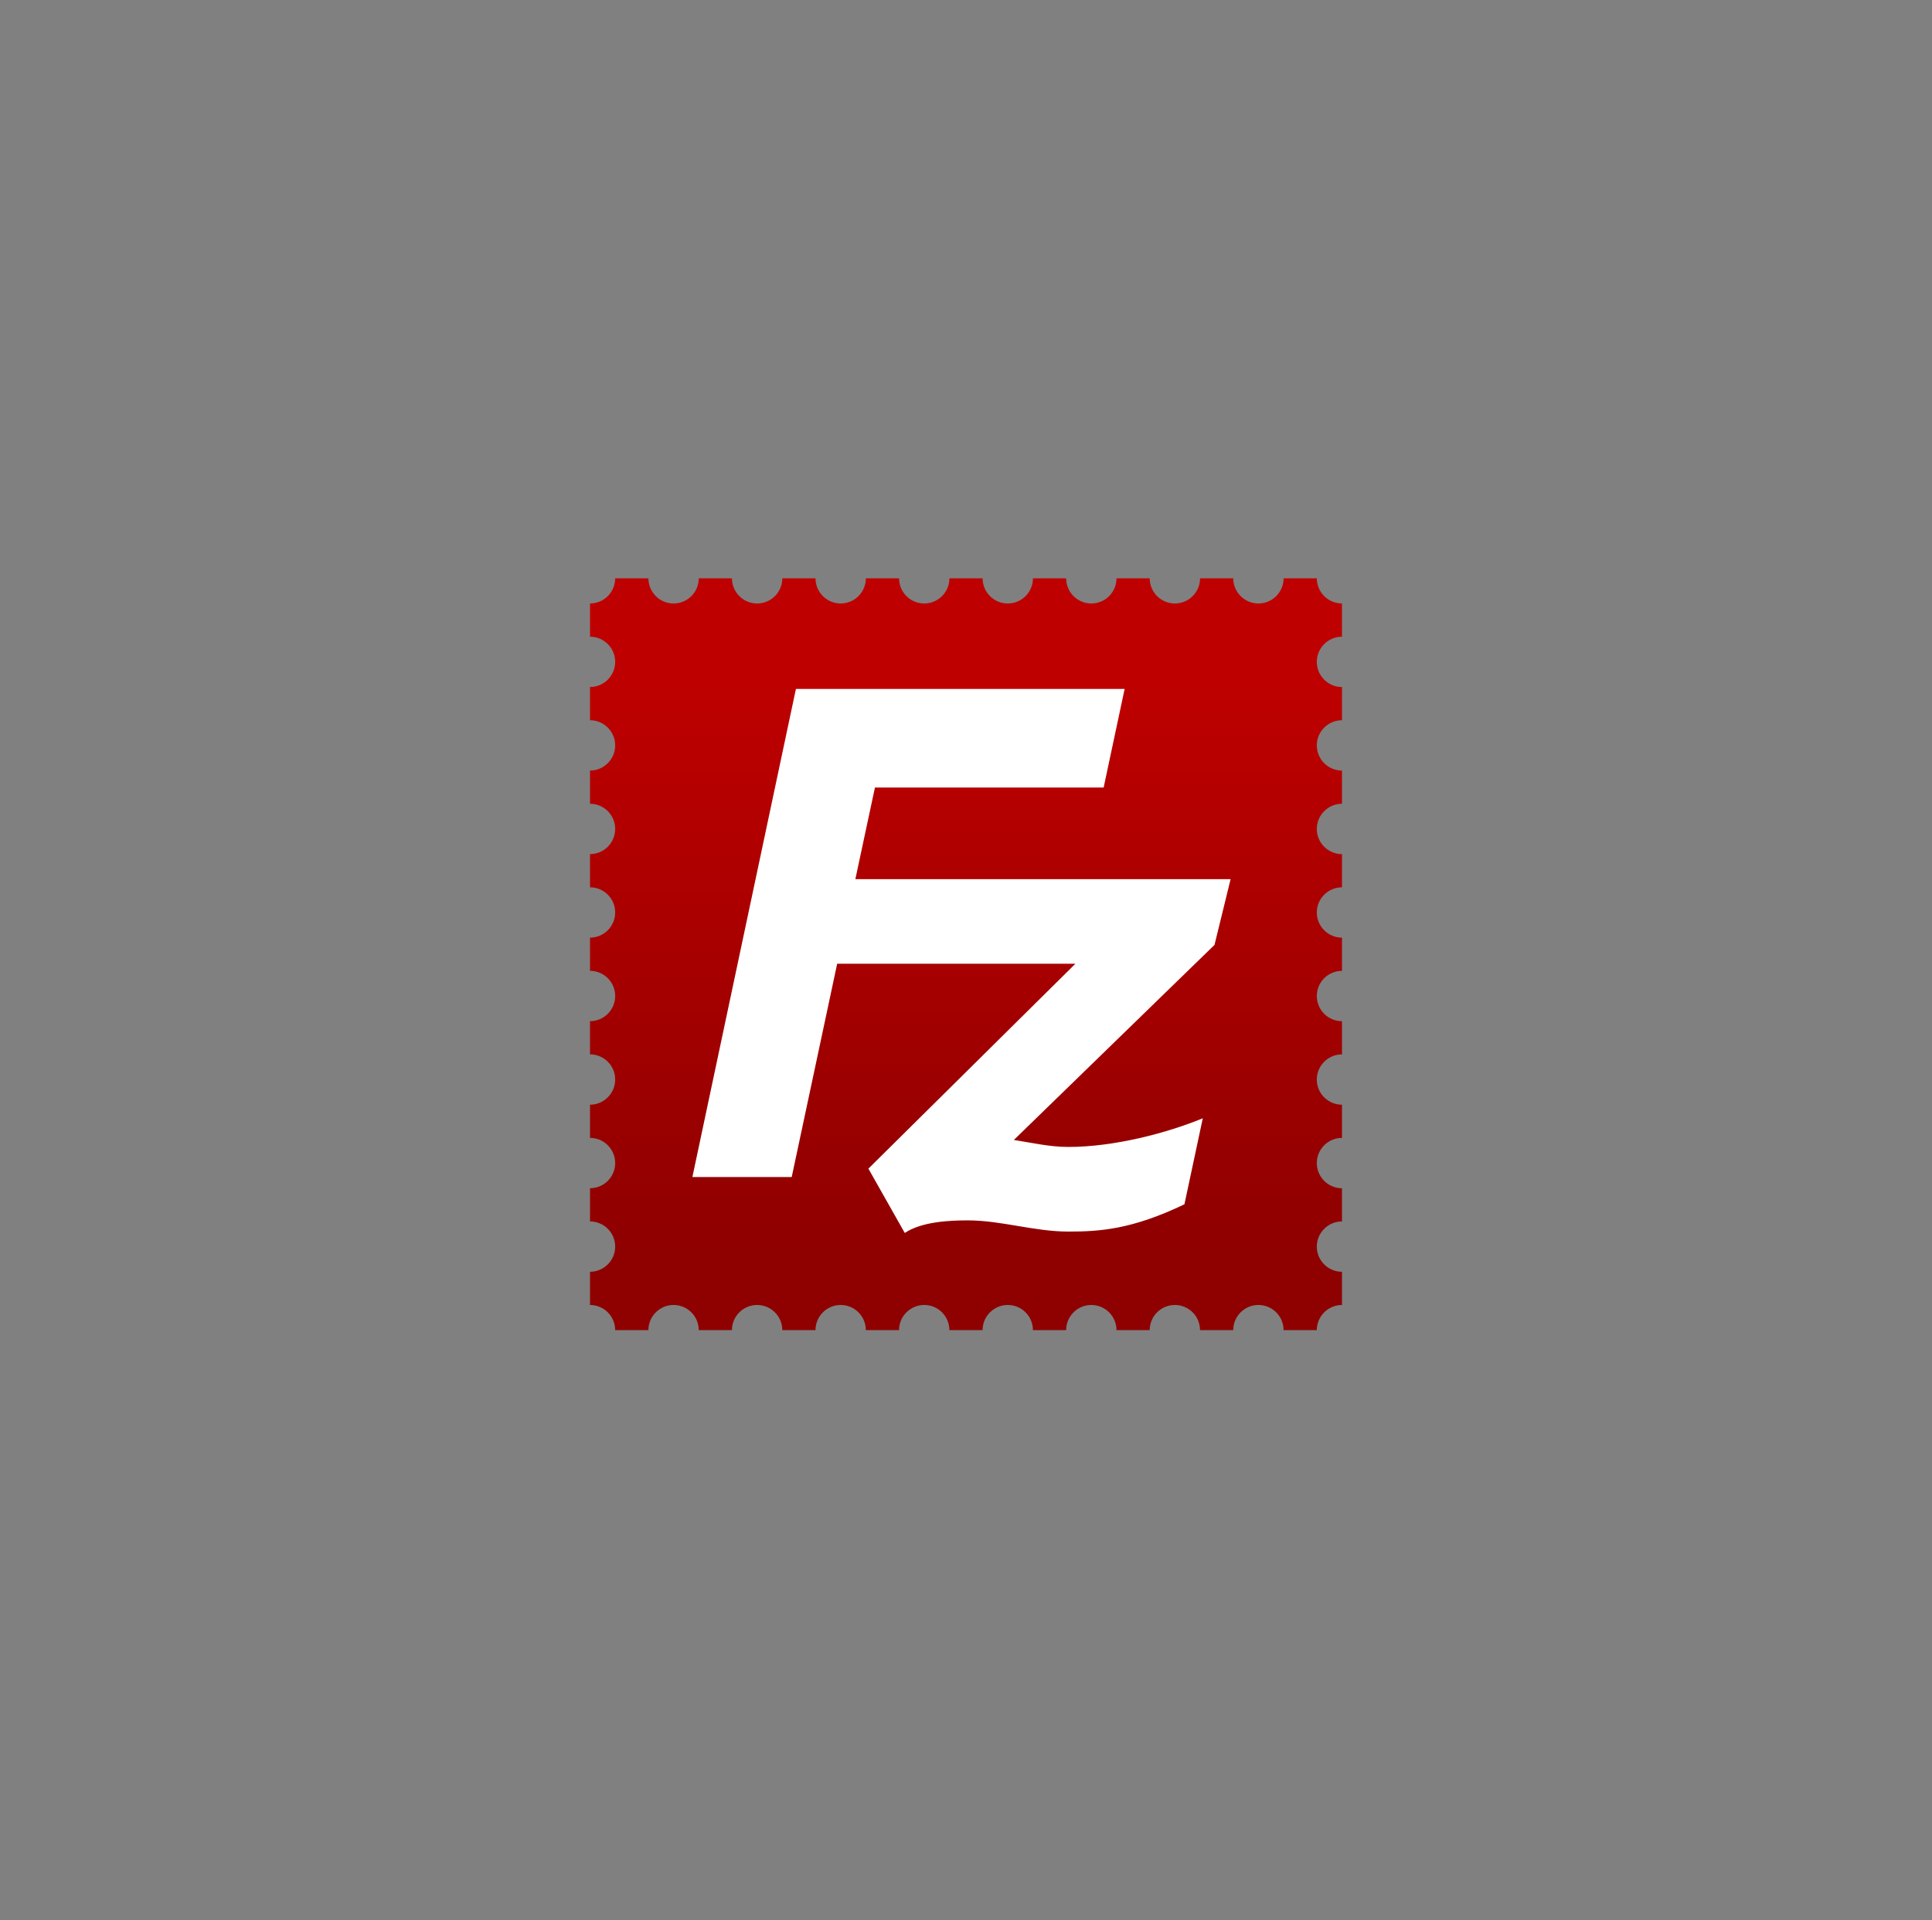
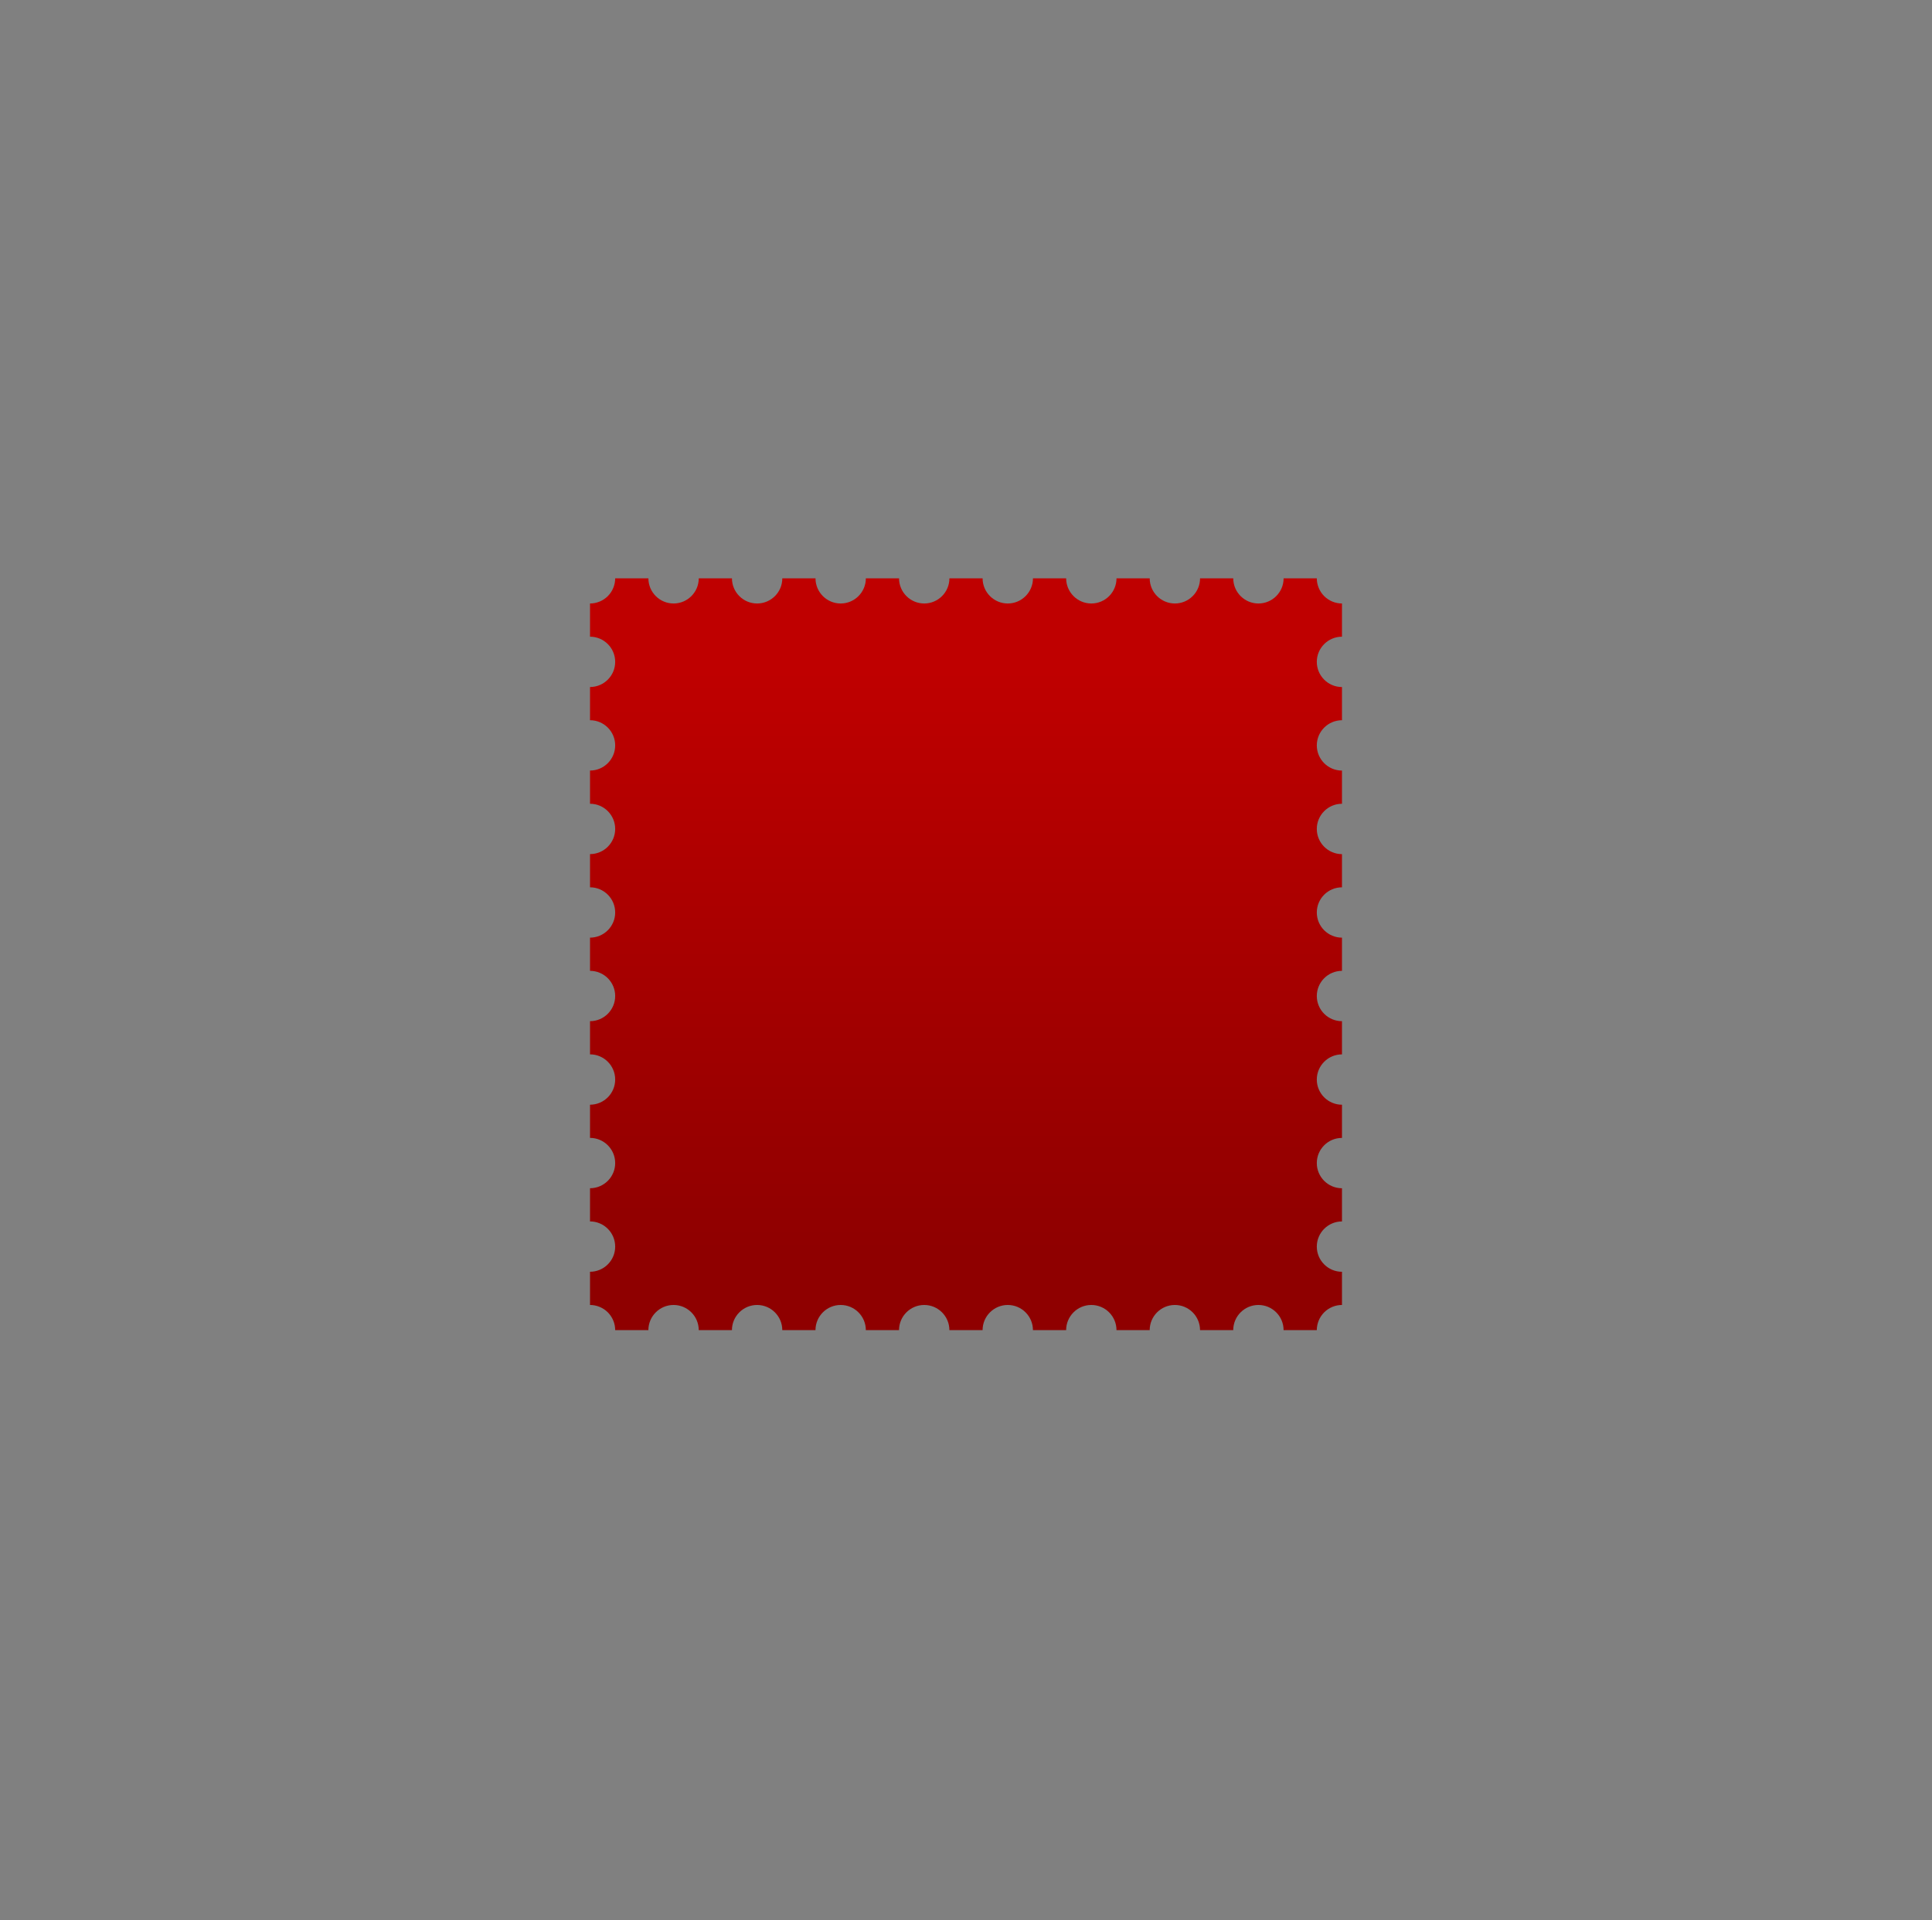
<svg xmlns="http://www.w3.org/2000/svg" width="167" height="166" viewBox="0 0 167 166" fill="none">
  <rect x="0" y="0" width="167" height="166" fill="#808080" stroke="none" />
  <path d="M51 52.176V55.046C52.2 55.046 53.176 56.022 53.176 57.222C53.176 58.422 52.2 59.398 51 59.398V62.268C52.2 62.268 53.176 63.244 53.176 64.444C53.176 65.644 52.2 66.62 51 66.62V69.49C52.2 69.49 53.176 70.466 53.176 71.667C53.176 72.868 52.2 73.844 51 73.844V76.714C52.2 76.714 53.176 77.689 53.176 78.889C53.176 80.09 52.2 81.066 51 81.066V83.936C52.2 83.936 53.176 84.911 53.176 86.111C53.176 87.311 52.2 88.288 51 88.288V91.157C52.2 91.157 53.176 92.133 53.176 93.333C53.176 94.533 52.2 95.51 51 95.51V98.379C52.2 98.379 53.176 99.355 53.176 100.555C53.176 101.755 52.2 102.731 51 102.731V105.601C52.2 105.601 53.176 106.576 53.176 107.777C53.176 108.977 52.2 109.953 51 109.953V112.824C51.573 112.824 52.134 113.056 52.539 113.461C52.944 113.866 53.176 114.427 53.176 115H56.046C56.046 113.8 57.022 112.824 58.222 112.824C59.422 112.824 60.398 113.8 60.398 115H63.268C63.268 113.8 64.244 112.824 65.444 112.824C66.644 112.824 67.62 113.8 67.62 115H70.49C70.49 113.8 71.466 112.824 72.666 112.824C73.866 112.824 74.842 113.8 74.842 115H77.712C77.712 113.8 78.688 112.824 79.888 112.824C81.088 112.824 82.064 113.8 82.064 115H84.934C84.934 113.8 85.91 112.824 87.11 112.824C88.31 112.824 89.286 113.8 89.286 115H92.156C92.156 113.8 93.132 112.824 94.332 112.824C95.532 112.824 96.508 113.8 96.508 115H99.378C99.378 113.8 100.354 112.824 101.554 112.824C102.754 112.824 103.73 113.8 103.73 115H106.6C106.6 113.8 107.576 112.824 108.776 112.824C109.976 112.824 110.952 113.8 110.952 115H113.823C113.823 114.427 114.056 113.866 114.461 113.461C114.866 113.056 115.427 112.824 116 112.824V109.955C114.8 109.955 113.823 108.978 113.823 107.778C113.823 106.578 114.8 105.602 116 105.602V102.733C114.8 102.733 113.823 101.757 113.823 100.556C113.823 99.356 114.8 98.381 116 98.381V95.511C114.8 95.511 113.823 94.535 113.823 93.335C113.823 92.134 114.8 91.159 116 91.159V88.289C114.8 88.289 113.823 87.313 113.823 86.113C113.823 84.912 114.8 83.937 116 83.937V81.067C114.8 81.067 113.823 80.091 113.823 78.891C113.823 77.691 114.8 76.715 116 76.715V73.846C114.8 73.846 113.823 72.869 113.823 71.668C113.823 70.467 114.8 69.491 116 69.491V66.622C114.8 66.622 113.823 65.645 113.823 64.445C113.823 63.246 114.8 62.269 116 62.269V59.4C114.8 59.4 113.823 58.423 113.823 57.223C113.823 56.024 114.8 55.047 116 55.047V52.176C115.427 52.176 114.866 51.944 114.461 51.539C114.056 51.134 113.823 50.573 113.823 50H110.954C110.954 51.2 109.978 52.176 108.778 52.176C107.578 52.176 106.601 51.2 106.601 50H103.732C103.732 51.2 102.755 52.176 101.556 52.176C100.356 52.176 99.379 51.2 99.379 50H96.51C96.51 51.2 95.534 52.176 94.334 52.176C93.134 52.176 92.157 51.2 92.157 50H89.288C89.288 51.2 88.311 52.176 87.112 52.176C85.912 52.176 84.935 51.2 84.935 50H82.066C82.066 51.2 81.089 52.176 79.89 52.176C78.69 52.176 77.713 51.2 77.713 50H74.844C74.844 51.2 73.867 52.176 72.668 52.176C71.468 52.176 70.491 51.2 70.491 50H67.622C67.622 51.2 66.645 52.176 65.445 52.176C64.246 52.176 63.269 51.2 63.269 50H60.4C60.4 51.2 59.423 52.176 58.224 52.176C57.024 52.176 56.047 51.2 56.047 50H53.176C53.176 50.573 52.944 51.134 52.539 51.539C52.134 51.944 51.573 52.176 51 52.176Z" fill="url(#paint0_linear)" />
-   <path d="M106.372 76.008H73.937L75.629 68.089H95.398L97.212 59.565H68.798L59.85 101.762H68.435L72.364 83.323H92.955L75.063 101.037L78.206 106.598C79.657 105.631 82.014 105.51 83.647 105.51C86.549 105.51 89.391 106.478 92.352 106.478C95.067 106.478 97.847 106.296 102.382 104.119L103.967 96.684C100.883 97.953 96.32 99.162 92.352 99.162C90.721 99.162 89.209 98.8 87.637 98.558L104.981 81.692L106.372 76.008Z" fill="white" />
  <defs>
    <linearGradient id="paint0_linear" x1="83.499" y1="57.893" x2="83.499" y2="108.106" gradientUnits="userSpaceOnUse">
      <stop stop-color="#BF0000" />
      <stop offset="1" stop-color="#8F0000" />
    </linearGradient>
  </defs>
</svg>